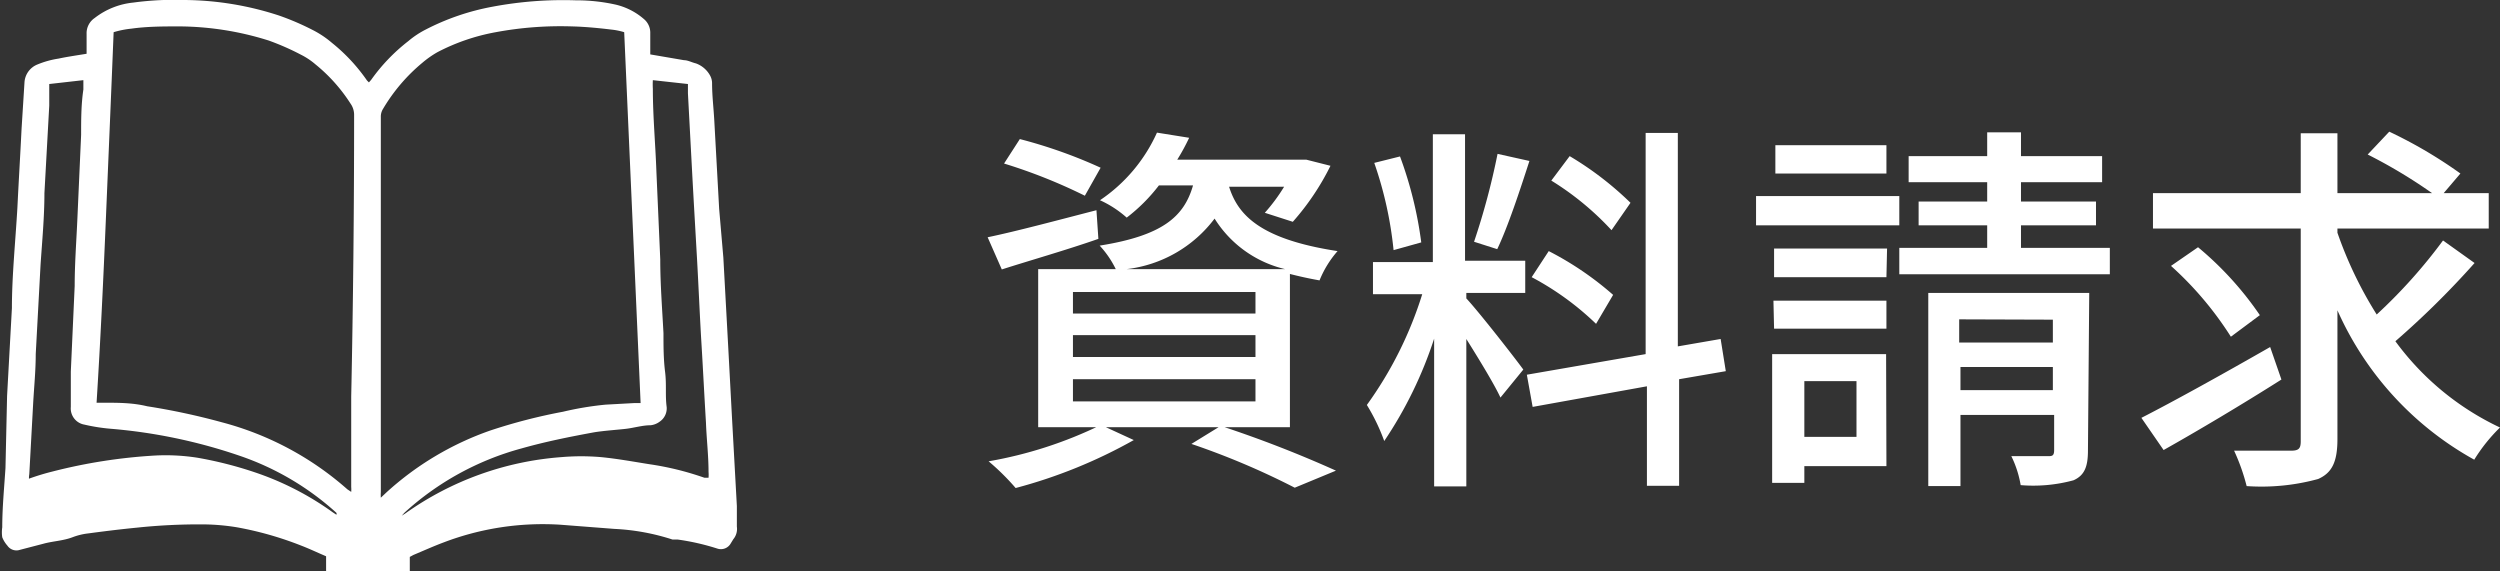
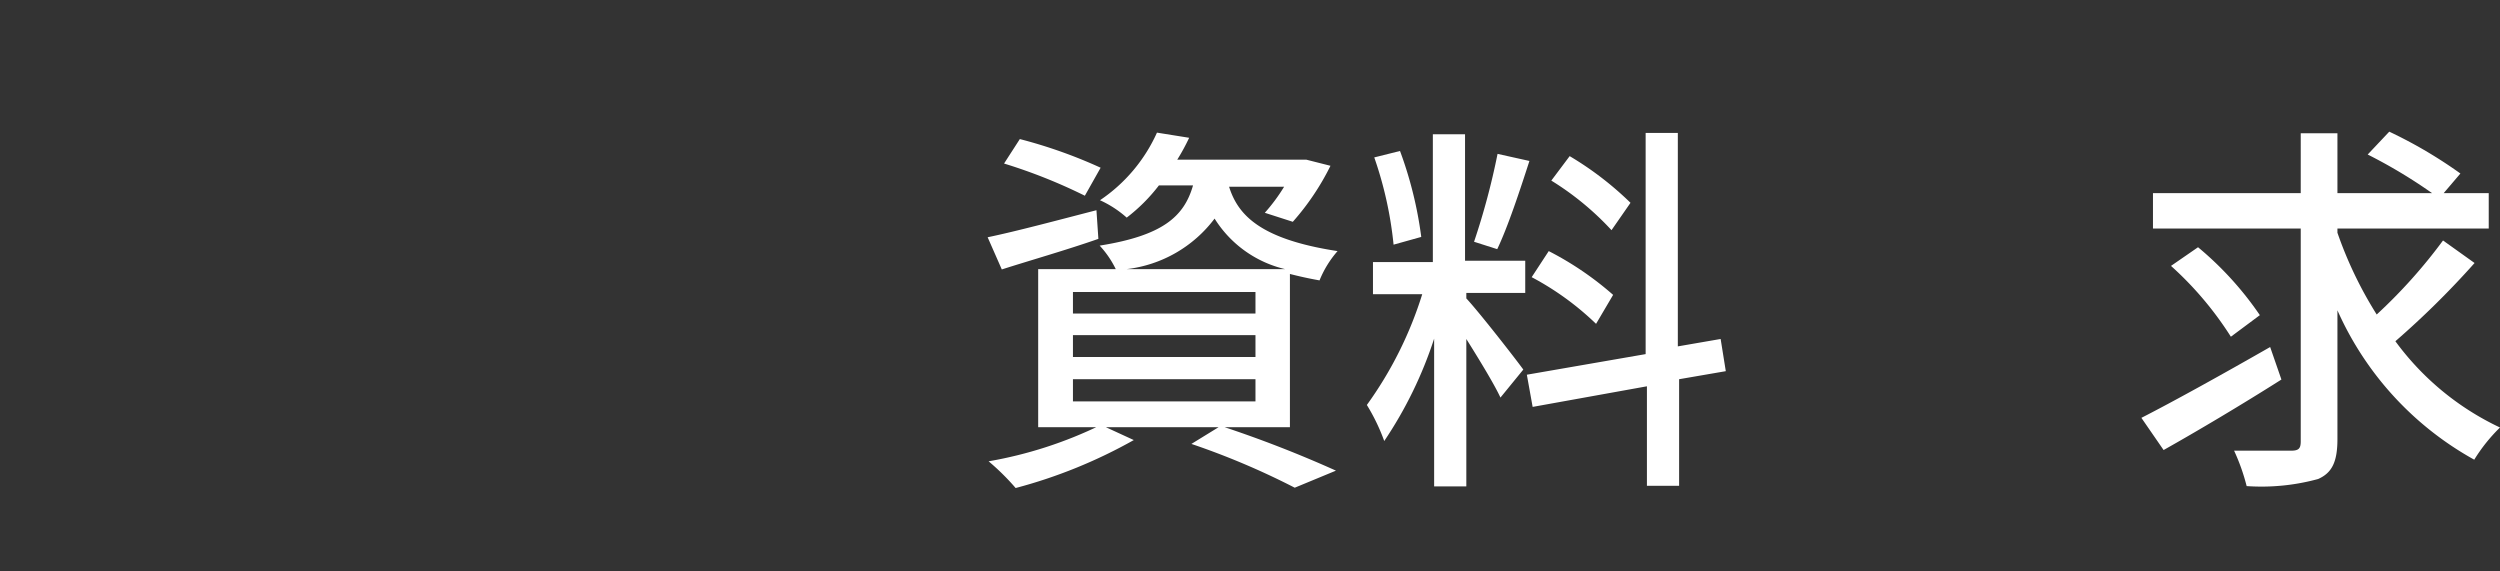
<svg xmlns="http://www.w3.org/2000/svg" id="レイヤー_1" data-name="レイヤー 1" width="77.66" height="17.74" viewBox="0 0 77.66 17.74">
  <rect x="0" y="0" width="77.66" height="17.74" fill="#333333" stroke="none" />
-   <path d="M11.46,2.56l.07-.08a5.69,5.69,0,0,1,1.15-1.2,2.82,2.82,0,0,1,.54-.36A7.46,7.46,0,0,1,15.29.21a11.9,11.9,0,0,1,2.6-.2,5.62,5.62,0,0,1,1.22.13A2.05,2.05,0,0,1,20,.59.55.55,0,0,1,20.2,1c0,.23,0,.46,0,.69l1.05.18c.12,0,.24.07.37.1a.82.82,0,0,1,.44.38.5.5,0,0,1,.06.24c0,.39.05.79.07,1.18l.15,2.72L22.47,8l.15,2.75L22.74,13l.15,2.72,0,.64a.5.5,0,0,1-.11.39l-.08.13a.35.35,0,0,1-.42.16,7.31,7.31,0,0,0-1.23-.28l-.16,0a6.89,6.89,0,0,0-1.8-.33l-1.68-.13a8.64,8.64,0,0,0-3.63.55c-.32.12-.63.26-.94.39l-.11.06v.47h-2.6v-.49c-.26-.11-.51-.23-.77-.33a10.49,10.49,0,0,0-2-.57,6.77,6.77,0,0,0-1-.09,18.45,18.45,0,0,0-2.1.1c-.51.05-1,.11-1.52.18a2,2,0,0,0-.49.12c-.29.11-.61.12-.9.2l-.73.19a.34.34,0,0,1-.39-.13.87.87,0,0,1-.16-.26,1.06,1.06,0,0,1,0-.31c0-.61.06-1.22.1-1.84L.22,12.3.37,9.57c0-1,.11-2.07.17-3.11C.58,5.64.63,4.82.67,4L.76,2.57A.64.64,0,0,1,1.17,2a2.84,2.84,0,0,1,.65-.18c.28-.06.57-.1.87-.15l0-.62A.57.57,0,0,1,2.94.56,2.33,2.33,0,0,1,4.14.08,9.53,9.53,0,0,1,5.74,0,9.64,9.64,0,0,1,8.66.48,8.09,8.09,0,0,1,9.71.93a3,3,0,0,1,.6.4A5.51,5.51,0,0,1,11.4,2.5ZM19.39,1A2.09,2.09,0,0,0,19,.92c-.41-.05-.83-.09-1.24-.1A11,11,0,0,0,15.4,1a6.36,6.36,0,0,0-1.81.62,3.06,3.06,0,0,0-.47.33A5.49,5.49,0,0,0,11.9,3.38a.45.45,0,0,0-.07.25c0,1.52,0,3,0,4.56l0,7.1a1.16,1.16,0,0,0,0,.17L12,15.3a9.37,9.37,0,0,1,3.24-1.93,17.27,17.27,0,0,1,2.25-.58,9.82,9.82,0,0,1,1.32-.22l.91-.05h.18ZM3.53,1C3.45,3,3.37,4.87,3.29,6.78S3.12,10.6,3,12.51h.22c.45,0,.9,0,1.35.11a21,21,0,0,1,2.33.5,9.55,9.55,0,0,1,3.89,2.08l.12.08a.86.86,0,0,0,0-.15c0-.94,0-1.87,0-2.81Q11,8,11,3.56a.6.6,0,0,0-.11-.34A5.13,5.13,0,0,0,9.8,2a2.21,2.21,0,0,0-.45-.3,7.9,7.9,0,0,0-1-.44A9.4,9.4,0,0,0,5.58.82c-.5,0-1,0-1.5.07A2.91,2.91,0,0,0,3.53,1ZM.9,14.87a7.33,7.33,0,0,1,.72-.22,16.63,16.63,0,0,1,3.21-.5,6.36,6.36,0,0,1,1.31.07,12.08,12.08,0,0,1,1.77.45,9.08,9.08,0,0,1,2.42,1.24l.12.08a.08.08,0,0,0,0-.06,8.59,8.59,0,0,0-3-1.77,16.57,16.57,0,0,0-4-.84,5.74,5.74,0,0,1-.83-.13.51.51,0,0,1-.42-.55c0-.36,0-.73,0-1.1l.12-2.66c0-.67.05-1.34.08-2l.12-2.69c0-.47,0-.94.07-1.41V2.49l-1.06.12c0,.09,0,.17,0,.25s0,.28,0,.42L1.38,6c0,.74-.07,1.48-.12,2.22L1.11,11c0,.51-.05,1-.08,1.53L.91,14.73A.66.66,0,0,0,.9,14.87ZM20.28,2.49a2.42,2.42,0,0,0,0,.27c0,.85.08,1.71.11,2.56l.12,2.74c0,.76.06,1.53.1,2.29,0,.4,0,.8.05,1.2s0,.73.05,1.1a.5.5,0,0,1-.22.45.57.57,0,0,1-.28.11c-.25,0-.51.08-.76.11s-.7.06-1,.11c-.76.14-1.51.29-2.25.5a8.81,8.81,0,0,0-3.64,2l-.08.09h0l.11-.07a9.58,9.58,0,0,1,4.85-1.75,7.2,7.2,0,0,1,1.23,0c.51.05,1,.14,1.5.22a9.09,9.09,0,0,1,1.71.42l.13,0a1.08,1.08,0,0,0,0-.18c0-.51-.06-1-.08-1.53-.05-.82-.09-1.64-.14-2.46S21.7,8.88,21.65,8s-.11-1.9-.16-2.85L21.37,2.9c0-.09,0-.19,0-.29Z" fill="#fff" />
  <path d="M34.12,7.42c-1,.35-2.16.68-3,.95l-.44-1c.87-.18,2.14-.52,3.38-.84Zm1.1,6.25a15.59,15.59,0,0,1-3.67,1.49,7.33,7.33,0,0,0-.84-.83A13,13,0,0,0,34.2,13.2ZM33.7,6.08a16.67,16.67,0,0,0-2.51-1l.49-.76a15.17,15.17,0,0,1,2.51.89ZM36,5.76a5.34,5.34,0,0,1-1,1,3.29,3.29,0,0,0-.83-.54,5,5,0,0,0,1.77-2.1l1,.16a6.42,6.42,0,0,1-.37.68h3.85l.16,0,.75.19a7.89,7.89,0,0,1-1.17,1.74l-.87-.28a5.5,5.5,0,0,0,.6-.81H38.18c.27.86.94,1.63,3.37,2a3.2,3.2,0,0,0-.56.91c-.34-.06-.65-.13-.92-.2v4.76H32.25V8.36h2.41a3,3,0,0,0-.5-.73c1.94-.31,2.62-.89,2.9-1.87Zm3,3.31H33.33v.67H39Zm0,1.34H33.33v.68H39Zm0,1.37H33.33v.69H39Zm.92-3.42a3.54,3.54,0,0,1-2.19-1.57A4,4,0,0,1,35,8.36Zm-2,4.87a36.66,36.66,0,0,1,3.58,1.39l-1.28.53a23.59,23.59,0,0,0-3.21-1.36Z" fill="#fff" />
-   <path d="M45.55,9.27c.36.38,1.51,1.85,1.77,2.21l-.71.87c-.2-.43-.66-1.18-1.06-1.82v4.58h-1V10.52A12.74,12.74,0,0,1,43,13.7a6.07,6.07,0,0,0-.54-1.12,11.9,11.9,0,0,0,1.72-3.44H42.65v-1h1.86V4.17h1V8.1h1.87v1H45.55Zm-2.26-1.5a11.79,11.79,0,0,0-.6-2.71l.8-.2a12.22,12.22,0,0,1,.66,2.67ZM47.51,5c-.3.93-.67,2.05-1,2.74l-.72-.23a22.23,22.23,0,0,0,.73-2.73Zm4.65,6.78v3.31h-1V12l-3.55.64-.18-1L51.12,11V4.13h1v6.63l1.33-.23.16,1Zm-2.58-1.72a8.82,8.82,0,0,0-2-1.45l.53-.81a9.81,9.81,0,0,1,2,1.36Zm.48-2.91a8.88,8.88,0,0,0-1.87-1.54l.57-.76a10.05,10.05,0,0,1,1.89,1.45Z" fill="#fff" />
-   <path d="M59,7H54.55V6.09H59Zm-.4,7.48H56.05V15h-1v-4h3.54Zm0-5.87H55.11V7.72h3.51Zm-3.51.73h3.51v.87H55.11ZM58.6,5.39H55.15V4.51H58.6Zm-2.55,6.45v1.73h1.62V11.84ZM65.54,7.7v.82H59V7.7h2.73V7H59.6V6.26h2.13v-.6H59.29V4.85h2.44V4.11h1.05v.74H65.3v.81H62.78v.6h2.33V7H62.78V7.7ZM64.86,14c0,.5-.11.77-.45.92a4.75,4.75,0,0,1-1.64.15,3.26,3.26,0,0,0-.29-.9c.49,0,1,0,1.13,0s.2,0,.2-.19V12.89H60.9V15.1h-1v-6h5Zm-4-4.08v.72h2.91V9.93Zm2.91,2.2v-.72H60.9v.72Z" fill="#fff" />
+   <path d="M45.55,9.27c.36.38,1.51,1.85,1.77,2.21l-.71.87c-.2-.43-.66-1.18-1.06-1.82v4.58h-1V10.52A12.74,12.74,0,0,1,43,13.7a6.07,6.07,0,0,0-.54-1.12,11.9,11.9,0,0,0,1.72-3.44H42.65v-1h1.86V4.17h1V8.1h1.87v1H45.55m-2.26-1.5a11.79,11.79,0,0,0-.6-2.71l.8-.2a12.22,12.22,0,0,1,.66,2.67ZM47.51,5c-.3.93-.67,2.05-1,2.74l-.72-.23a22.23,22.23,0,0,0,.73-2.73Zm4.65,6.78v3.31h-1V12l-3.55.64-.18-1L51.12,11V4.13h1v6.63l1.33-.23.16,1Zm-2.58-1.72a8.82,8.82,0,0,0-2-1.45l.53-.81a9.81,9.81,0,0,1,2,1.36Zm.48-2.91a8.88,8.88,0,0,0-1.87-1.54l.57-.76a10.05,10.05,0,0,1,1.89,1.45Z" fill="#fff" />
  <path d="M70.87,11.79c-1.23.78-2.61,1.6-3.66,2.19l-.69-1c1-.51,2.55-1.37,4-2.2Zm6-3.62a26.74,26.74,0,0,1-2.46,2.43,8.52,8.52,0,0,0,3.25,2.68,5.18,5.18,0,0,0-.8,1,9.89,9.89,0,0,1-4.25-4.64v4c0,.71-.17,1.05-.6,1.24a6.67,6.67,0,0,1-2.22.22A6.27,6.27,0,0,0,69.4,14c.76,0,1.53,0,1.77,0s.3-.07.3-.29V7.1H66.88V6h4.59V4.14h1.14V6h2.94a15.81,15.81,0,0,0-2-1.2l.67-.71a14.17,14.17,0,0,1,2.21,1.3L75.91,6h1.4V7.1h-4.7v.13a12.38,12.38,0,0,0,1.22,2.54,16.2,16.2,0,0,0,2.06-2.3ZM69.3,10.46a10.56,10.56,0,0,0-1.86-2.2l.84-.58A10.23,10.23,0,0,1,70.2,9.79Z" fill="#fff" />
</svg>